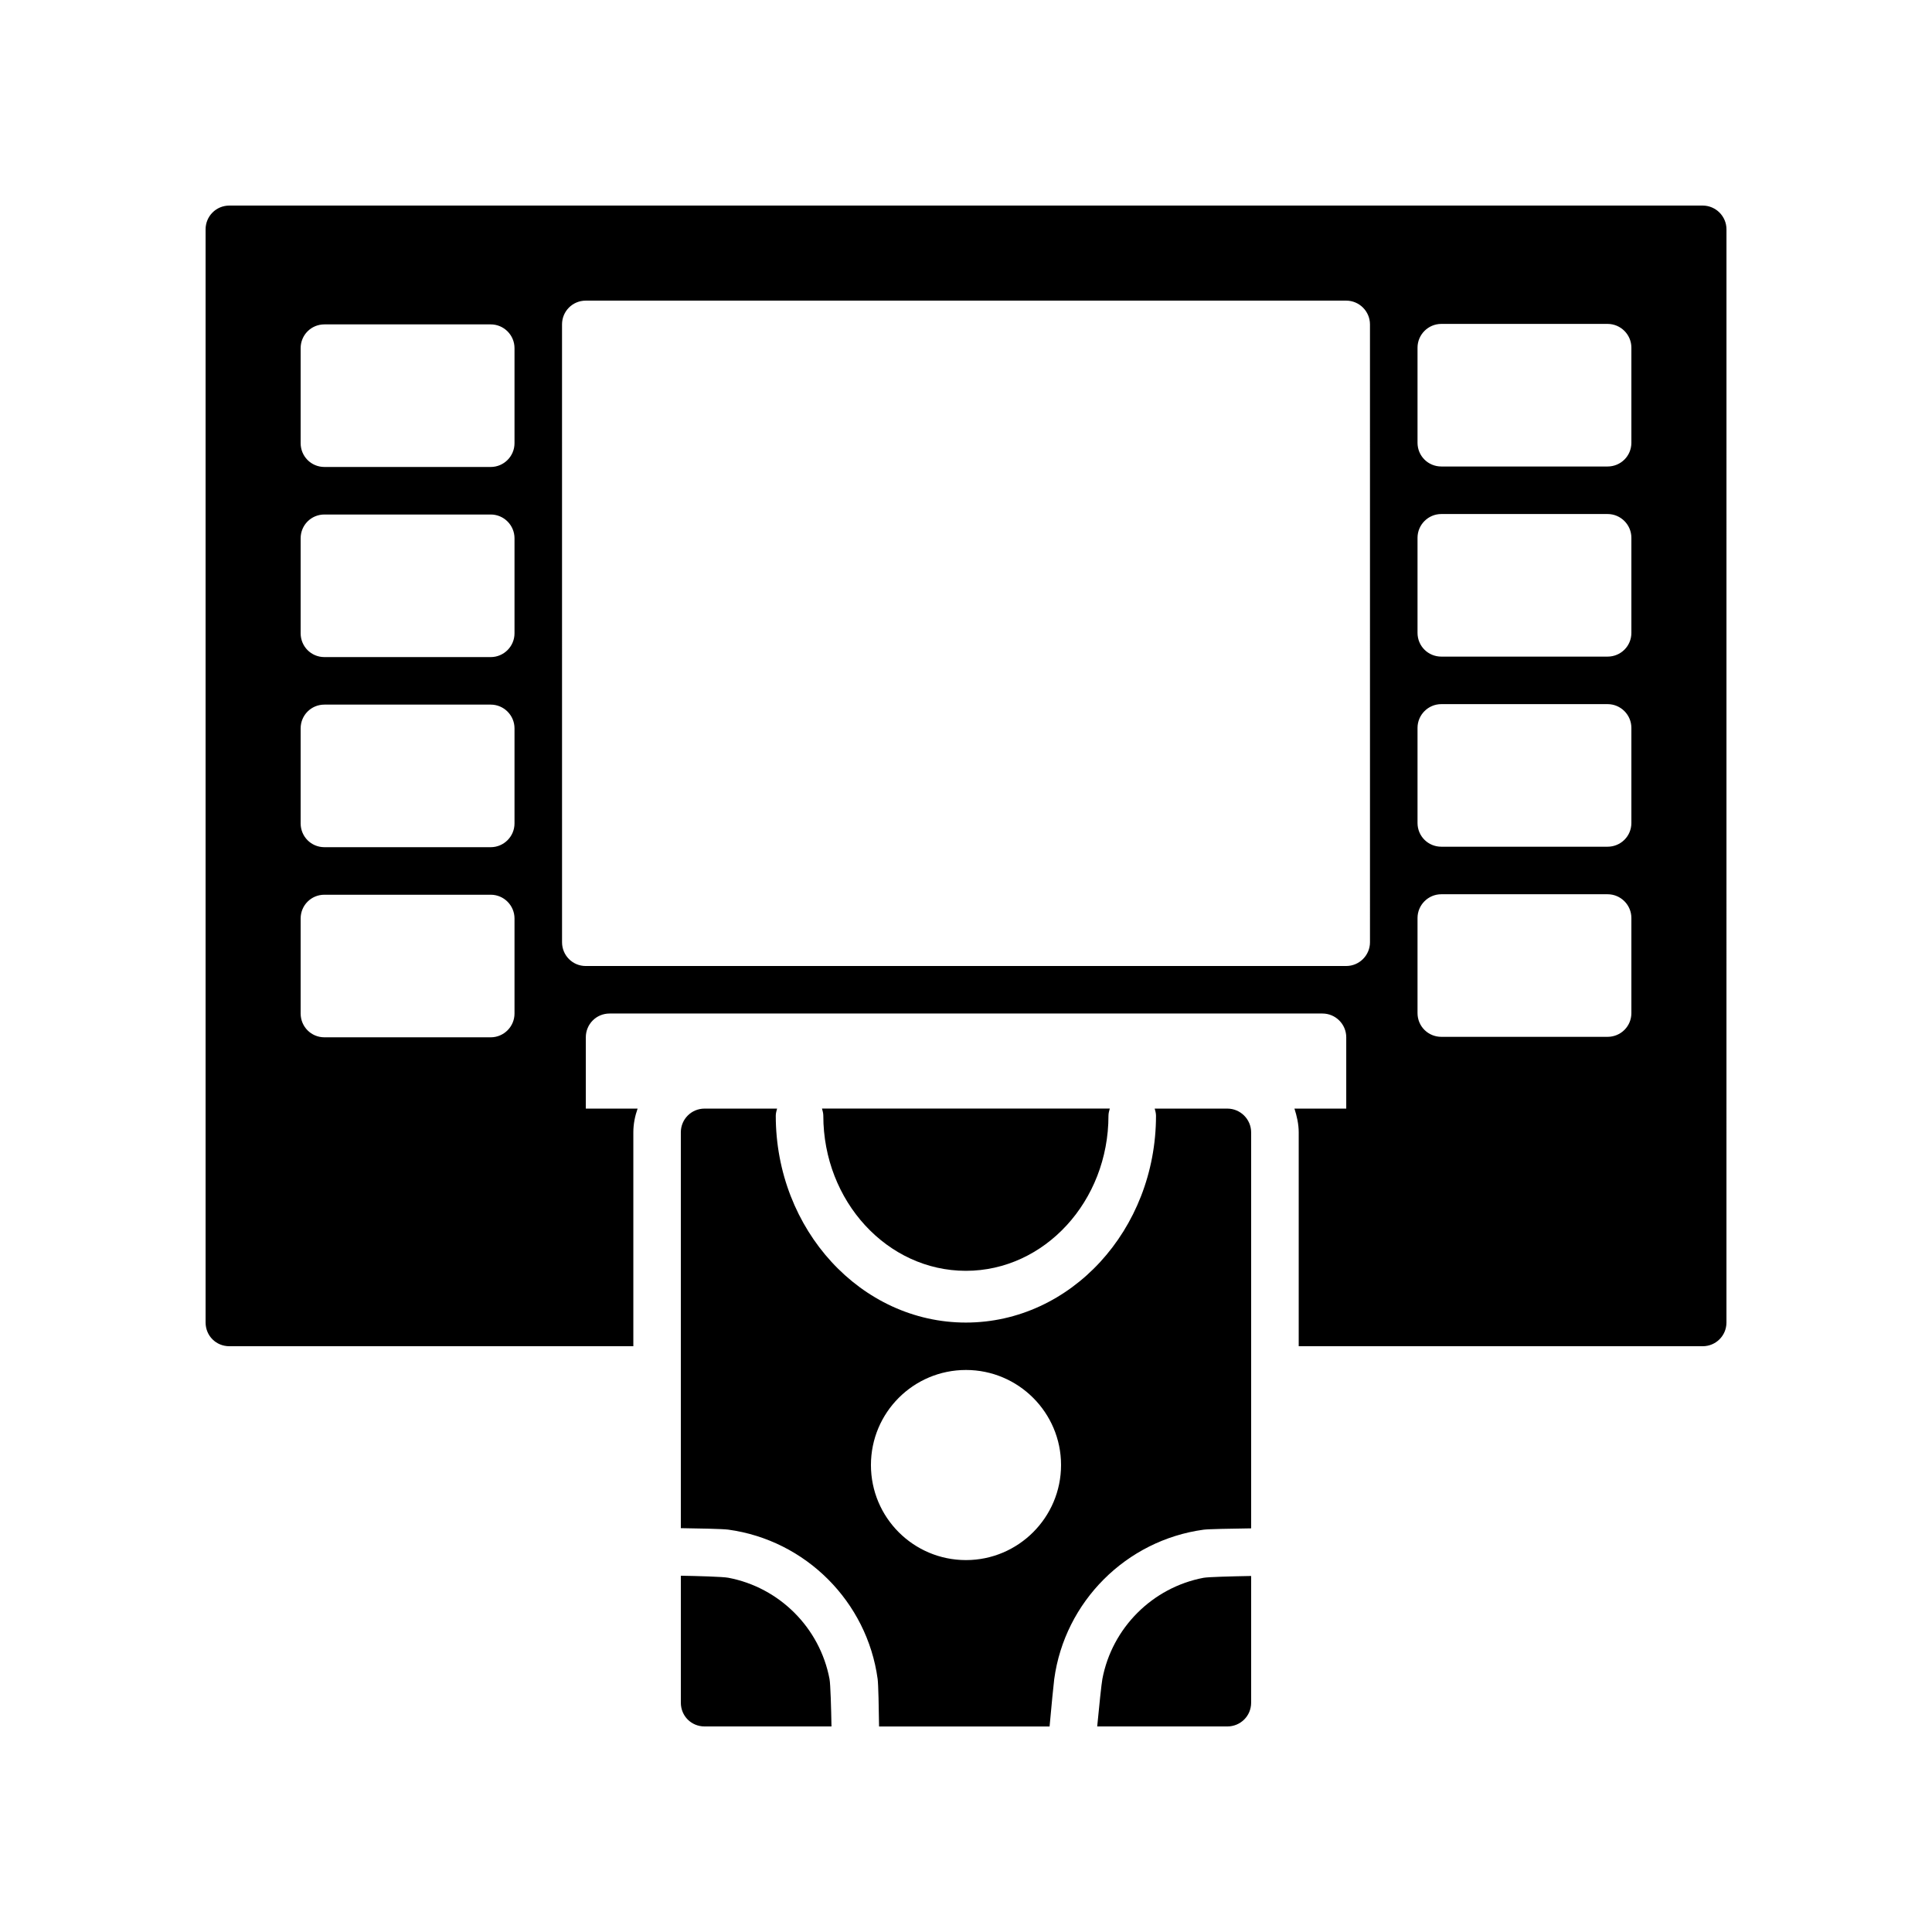
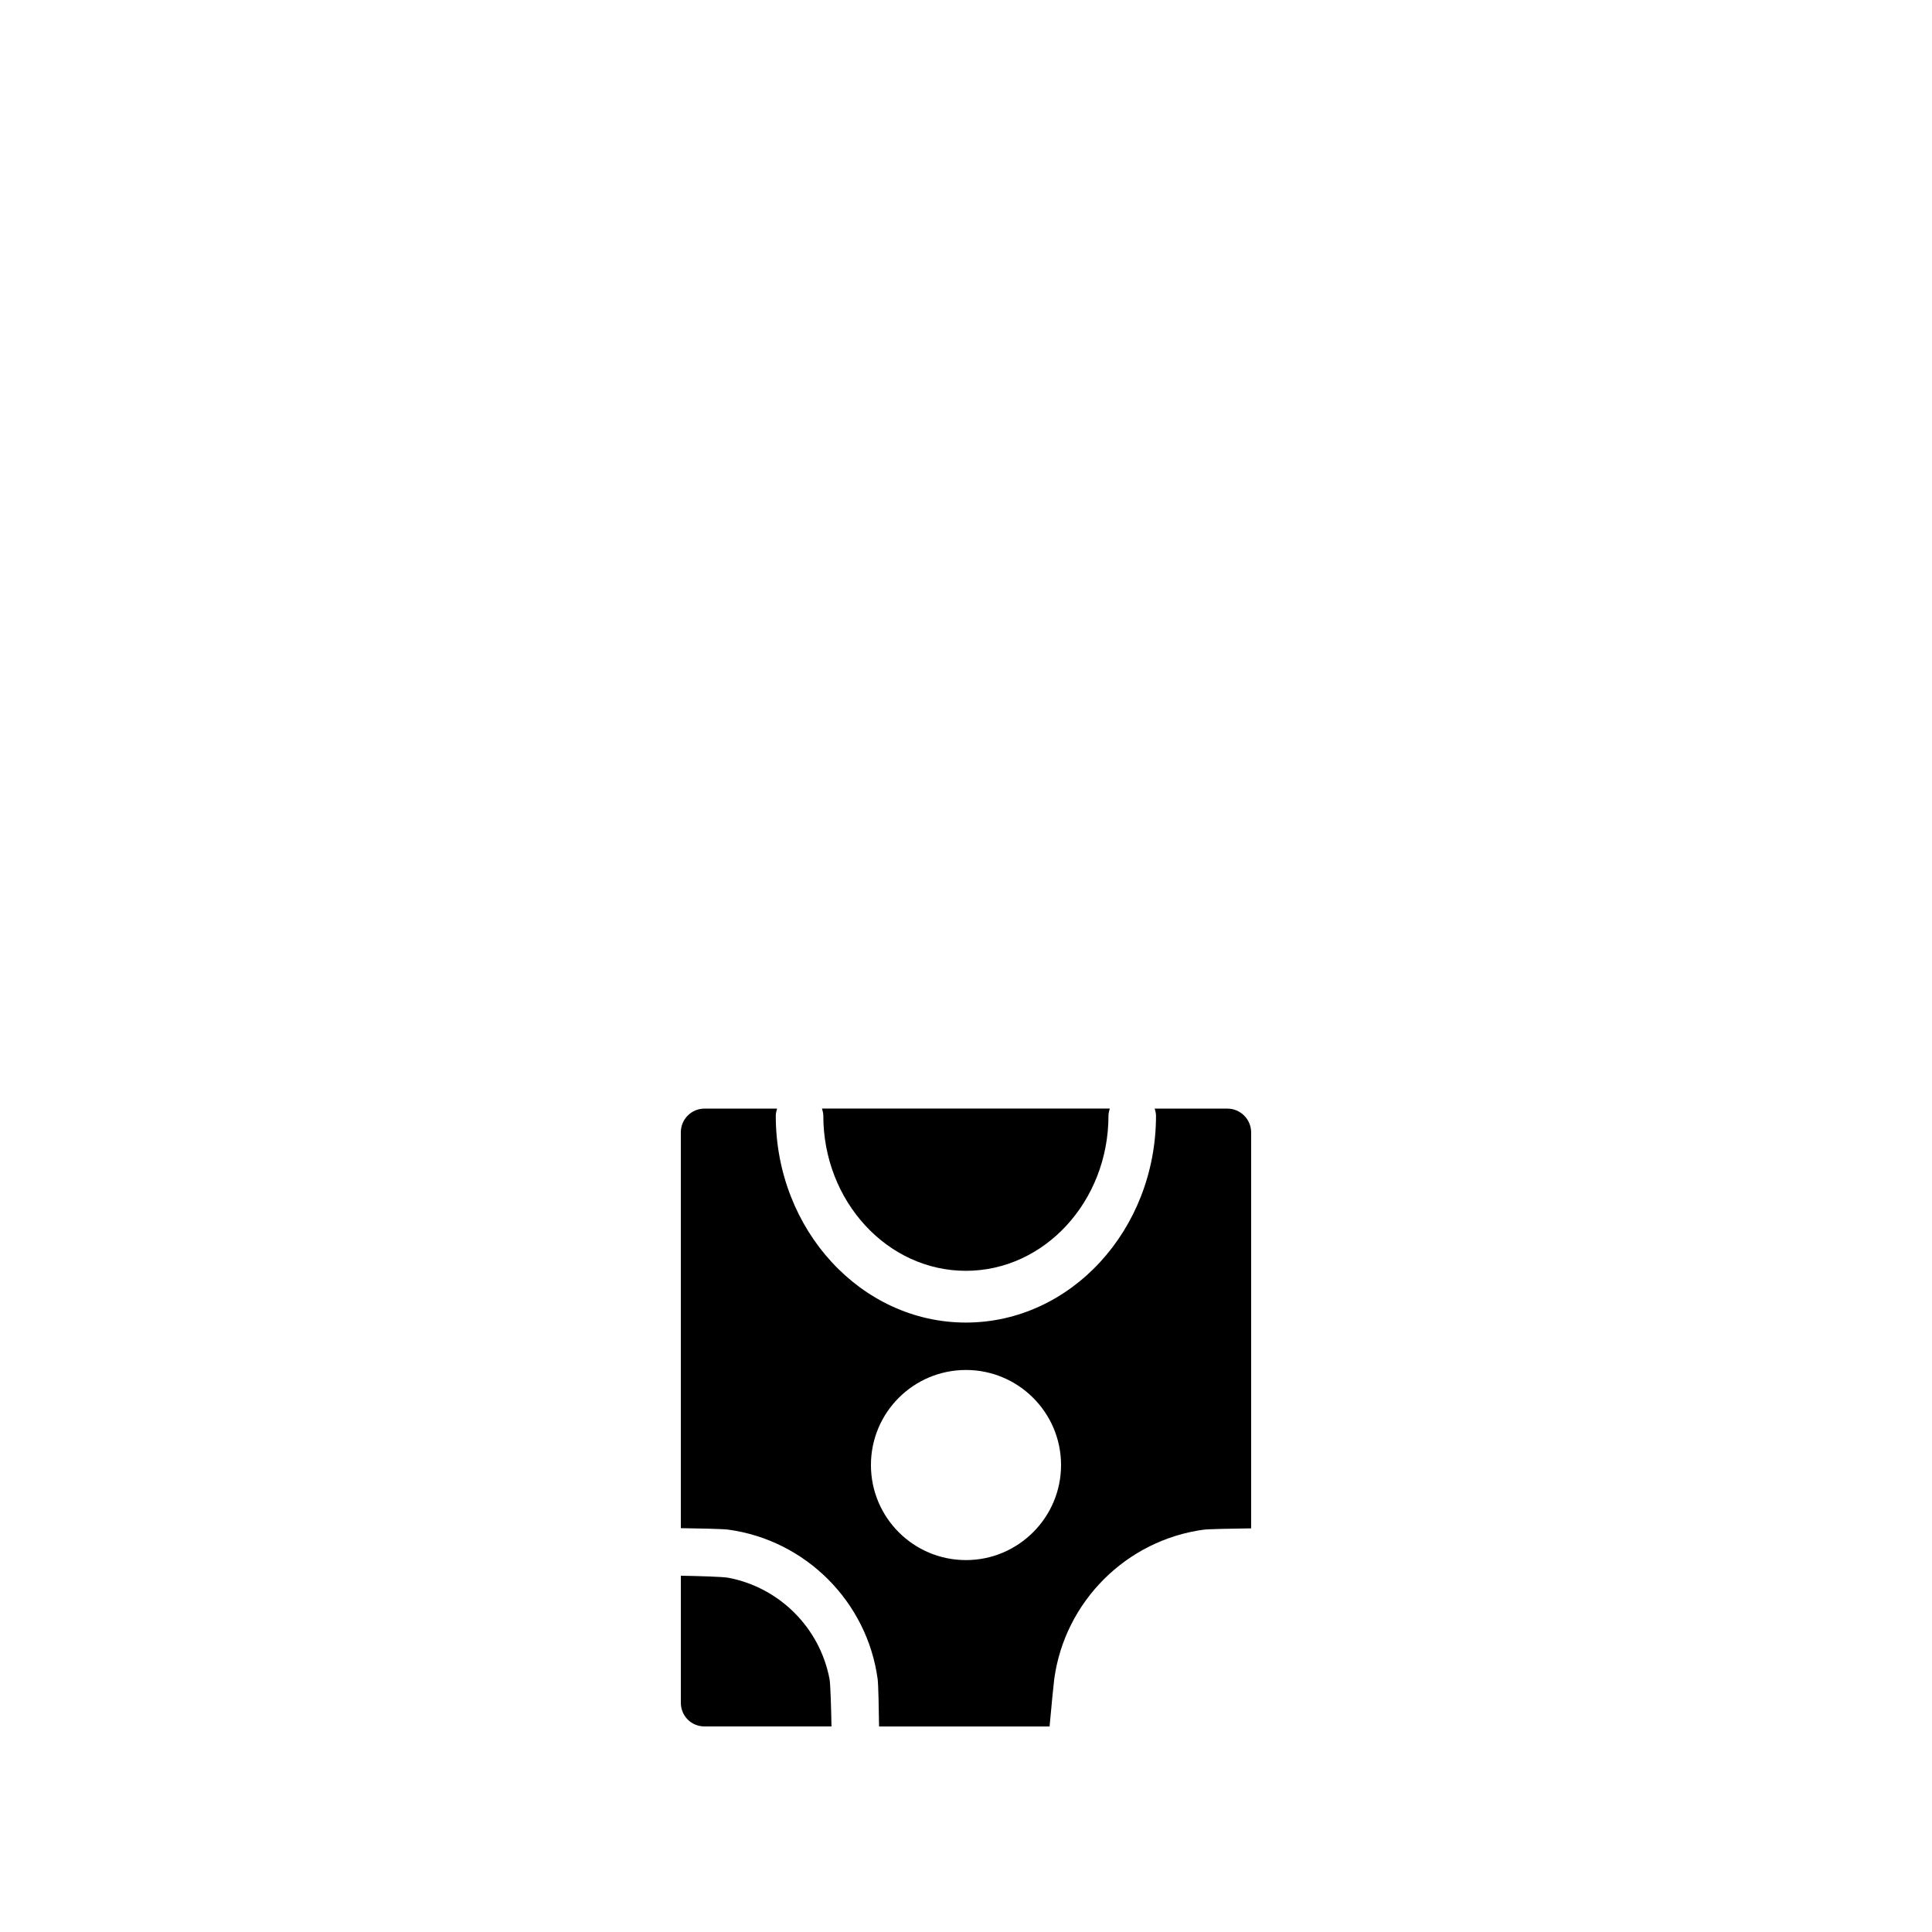
<svg xmlns="http://www.w3.org/2000/svg" fill="#000000" width="800px" height="800px" version="1.1" viewBox="144 144 512 512">
  <g>
-     <path d="m436.14 588.95c-0.227 1.188-0.867 7.262-1.371 12.574h34.5c3.465 0 6.297-2.769 6.297-6.297v-33.578c-5.301 0.098-11.422 0.258-12.621 0.484-13.543 2.57-24.242 13.273-26.805 26.816z" />
    <path d="m337 562.12c-1.477-0.281-8.176-0.461-12.57-0.539v33.648c0 3.527 2.769 6.297 6.297 6.297h33.625c-0.086-4.762-0.262-11.207-0.52-12.57-2.559-13.562-13.273-24.273-26.832-26.836z" />
    <path d="m399.97 480.78c20.836 0 37.785-18.445 37.785-41.117 0-0.664 0.188-1.27 0.348-1.879h-76.266c0.164 0.609 0.348 1.211 0.348 1.879 0 22.672 16.949 41.117 37.785 41.117z" />
-     <path d="m595.23 198.48h-390.45c-3.527 0-6.297 2.832-6.297 6.297v289.69c0 3.527 2.769 6.297 6.297 6.297h107.06v-56.68c0-2.203 0.441-4.348 1.133-6.297h-13.727v-18.895c0-3.465 2.769-6.297 6.297-6.297h188.93c3.465 0 6.297 2.832 6.297 6.297v18.895h-13.73c0.629 1.949 1.133 4.094 1.133 6.297v56.68h107.06c3.465 0 6.297-2.769 6.297-6.297l0.004-289.69c0-3.465-2.836-6.297-6.297-6.297zm-314.88 214.12c0 3.465-2.836 6.297-6.297 6.297h-44.082c-3.527 0-6.297-2.836-6.297-6.297v-25.191c0-3.465 2.769-6.297 6.297-6.297h44.082c3.465 0 6.297 2.832 6.297 6.297zm0-50.383c0 3.465-2.836 6.297-6.297 6.297h-44.082c-3.527 0-6.297-2.836-6.297-6.297v-25.191c0-3.465 2.769-6.297 6.297-6.297h44.082c3.465 0 6.297 2.832 6.297 6.297zm0-50.379c0 3.465-2.836 6.297-6.297 6.297h-44.082c-3.527 0-6.297-2.836-6.297-6.297v-25.191c0-3.465 2.769-6.297 6.297-6.297h44.082c3.465 0 6.297 2.832 6.297 6.297zm0-50.383c0 3.465-2.836 6.297-6.297 6.297h-44.082c-3.527 0-6.297-2.836-6.297-6.297v-25.191c0-3.465 2.769-6.297 6.297-6.297h44.082c3.465 0 6.297 2.832 6.297 6.297zm226.71 132.25c0 3.465-2.836 6.297-6.297 6.297l-201.52 0.004c-3.527 0-6.297-2.836-6.297-6.297l-0.004-163.74c0-3.465 2.769-6.297 6.297-6.297h201.52c3.465 0 6.297 2.832 6.297 6.297zm69.273 18.77c0 3.527-2.836 6.297-6.297 6.297h-44.082c-3.465 0-6.297-2.769-6.297-6.297v-25.191c0-3.465 2.836-6.297 6.297-6.297h44.082c3.465 0 6.297 2.832 6.297 6.297zm0-50.383c0 3.527-2.836 6.297-6.297 6.297h-44.082c-3.465 0-6.297-2.769-6.297-6.297v-25.191c0-3.465 2.836-6.297 6.297-6.297h44.082c3.465 0 6.297 2.832 6.297 6.297zm0-50.379c0 3.527-2.836 6.297-6.297 6.297h-44.082c-3.465 0-6.297-2.769-6.297-6.297v-25.191c0-3.465 2.836-6.297 6.297-6.297h44.082c3.465 0 6.297 2.832 6.297 6.297zm0-50.383c0 3.527-2.836 6.297-6.297 6.297h-44.082c-3.465 0-6.297-2.769-6.297-6.297v-25.191c0-3.465 2.836-6.297 6.297-6.297h44.082c3.465 0 6.297 2.832 6.297 6.297z" />
    <path d="m469.27 437.79h-19.266c0.164 0.609 0.348 1.211 0.348 1.879 0 30.23-22.602 54.824-50.383 54.824s-50.383-24.594-50.383-54.824c0-0.664 0.188-1.27 0.348-1.879h-19.211c-3.527 0-6.297 2.832-6.297 6.297v104.89c4.387 0.059 11.082 0.188 12.57 0.391 20.504 2.793 36.797 19.09 39.59 39.59 0.188 1.379 0.312 7.816 0.375 12.574h45.188c0.477-5.309 1.074-11.375 1.234-12.57 2.793-20.504 19.062-36.777 39.562-39.578 1.207-0.168 7.324-0.285 12.621-0.355v-104.94c0-3.465-2.836-6.297-6.297-6.297zm-69.273 119.65c-13.918 0-25.191-11.273-25.191-25.191 0-13.918 11.273-25.191 25.191-25.191 13.855 0 25.191 11.273 25.191 25.191-0.004 13.918-11.34 25.191-25.191 25.191z" />
  </g>
</svg>